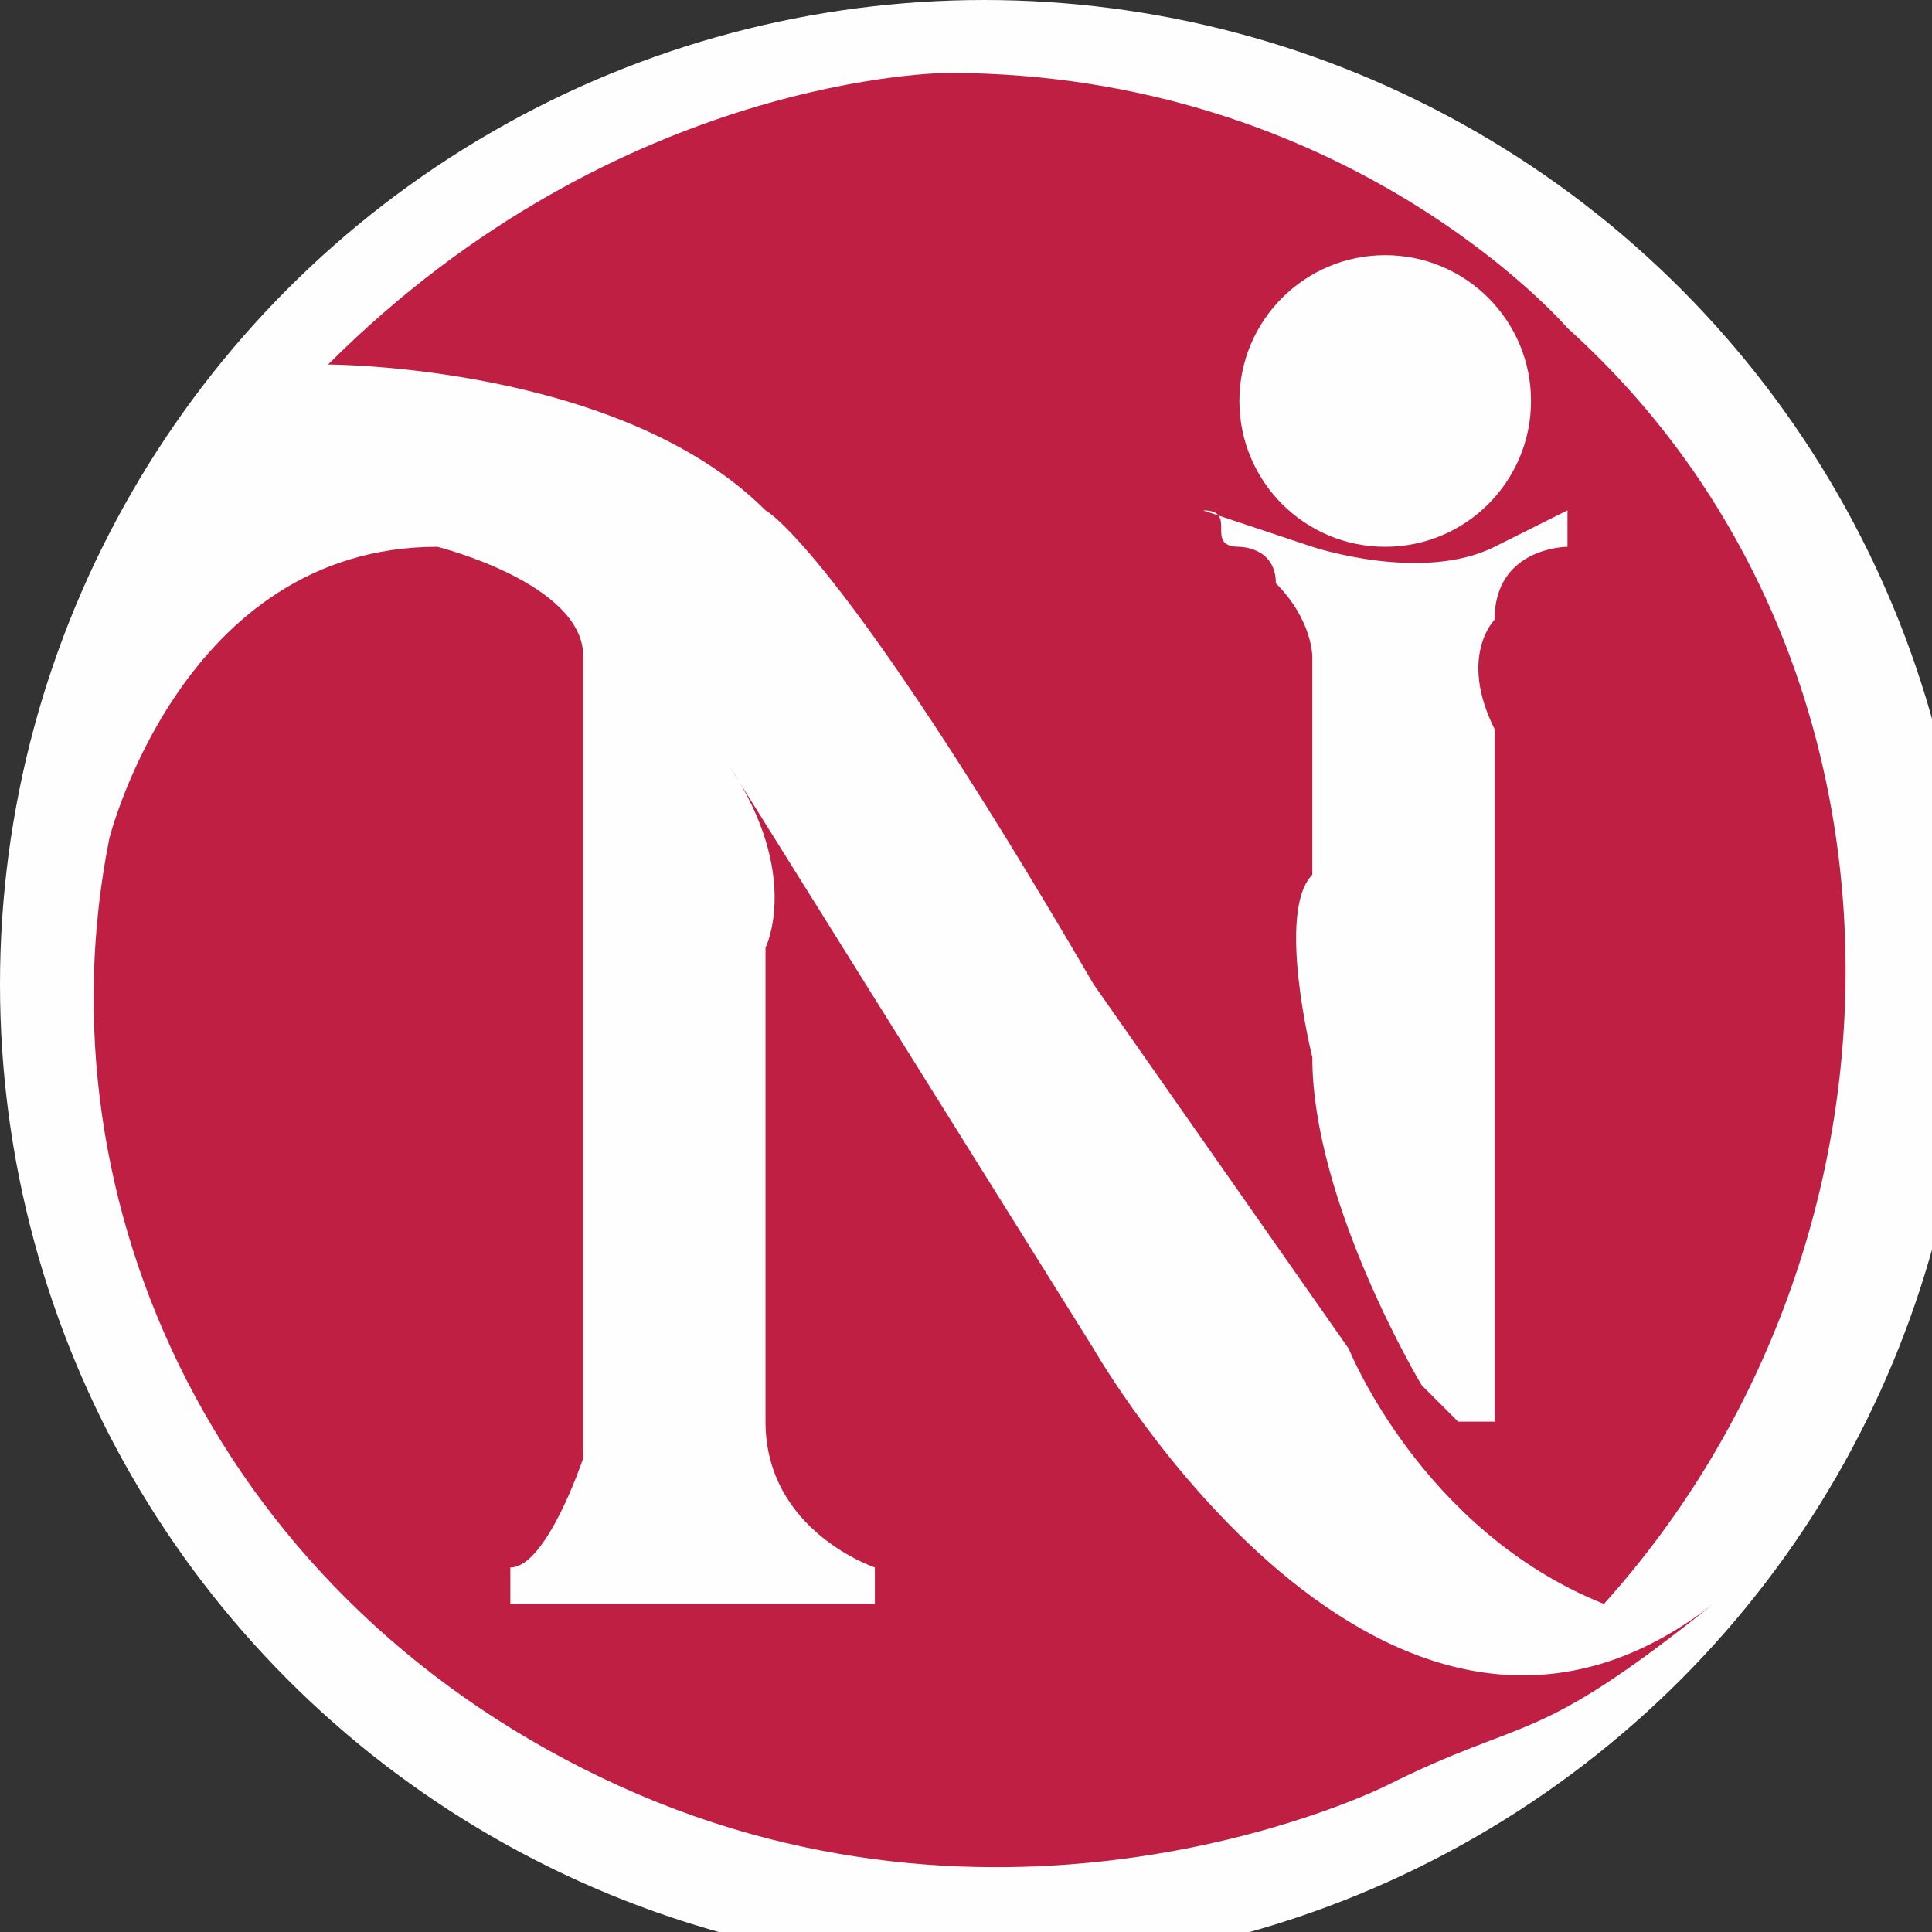
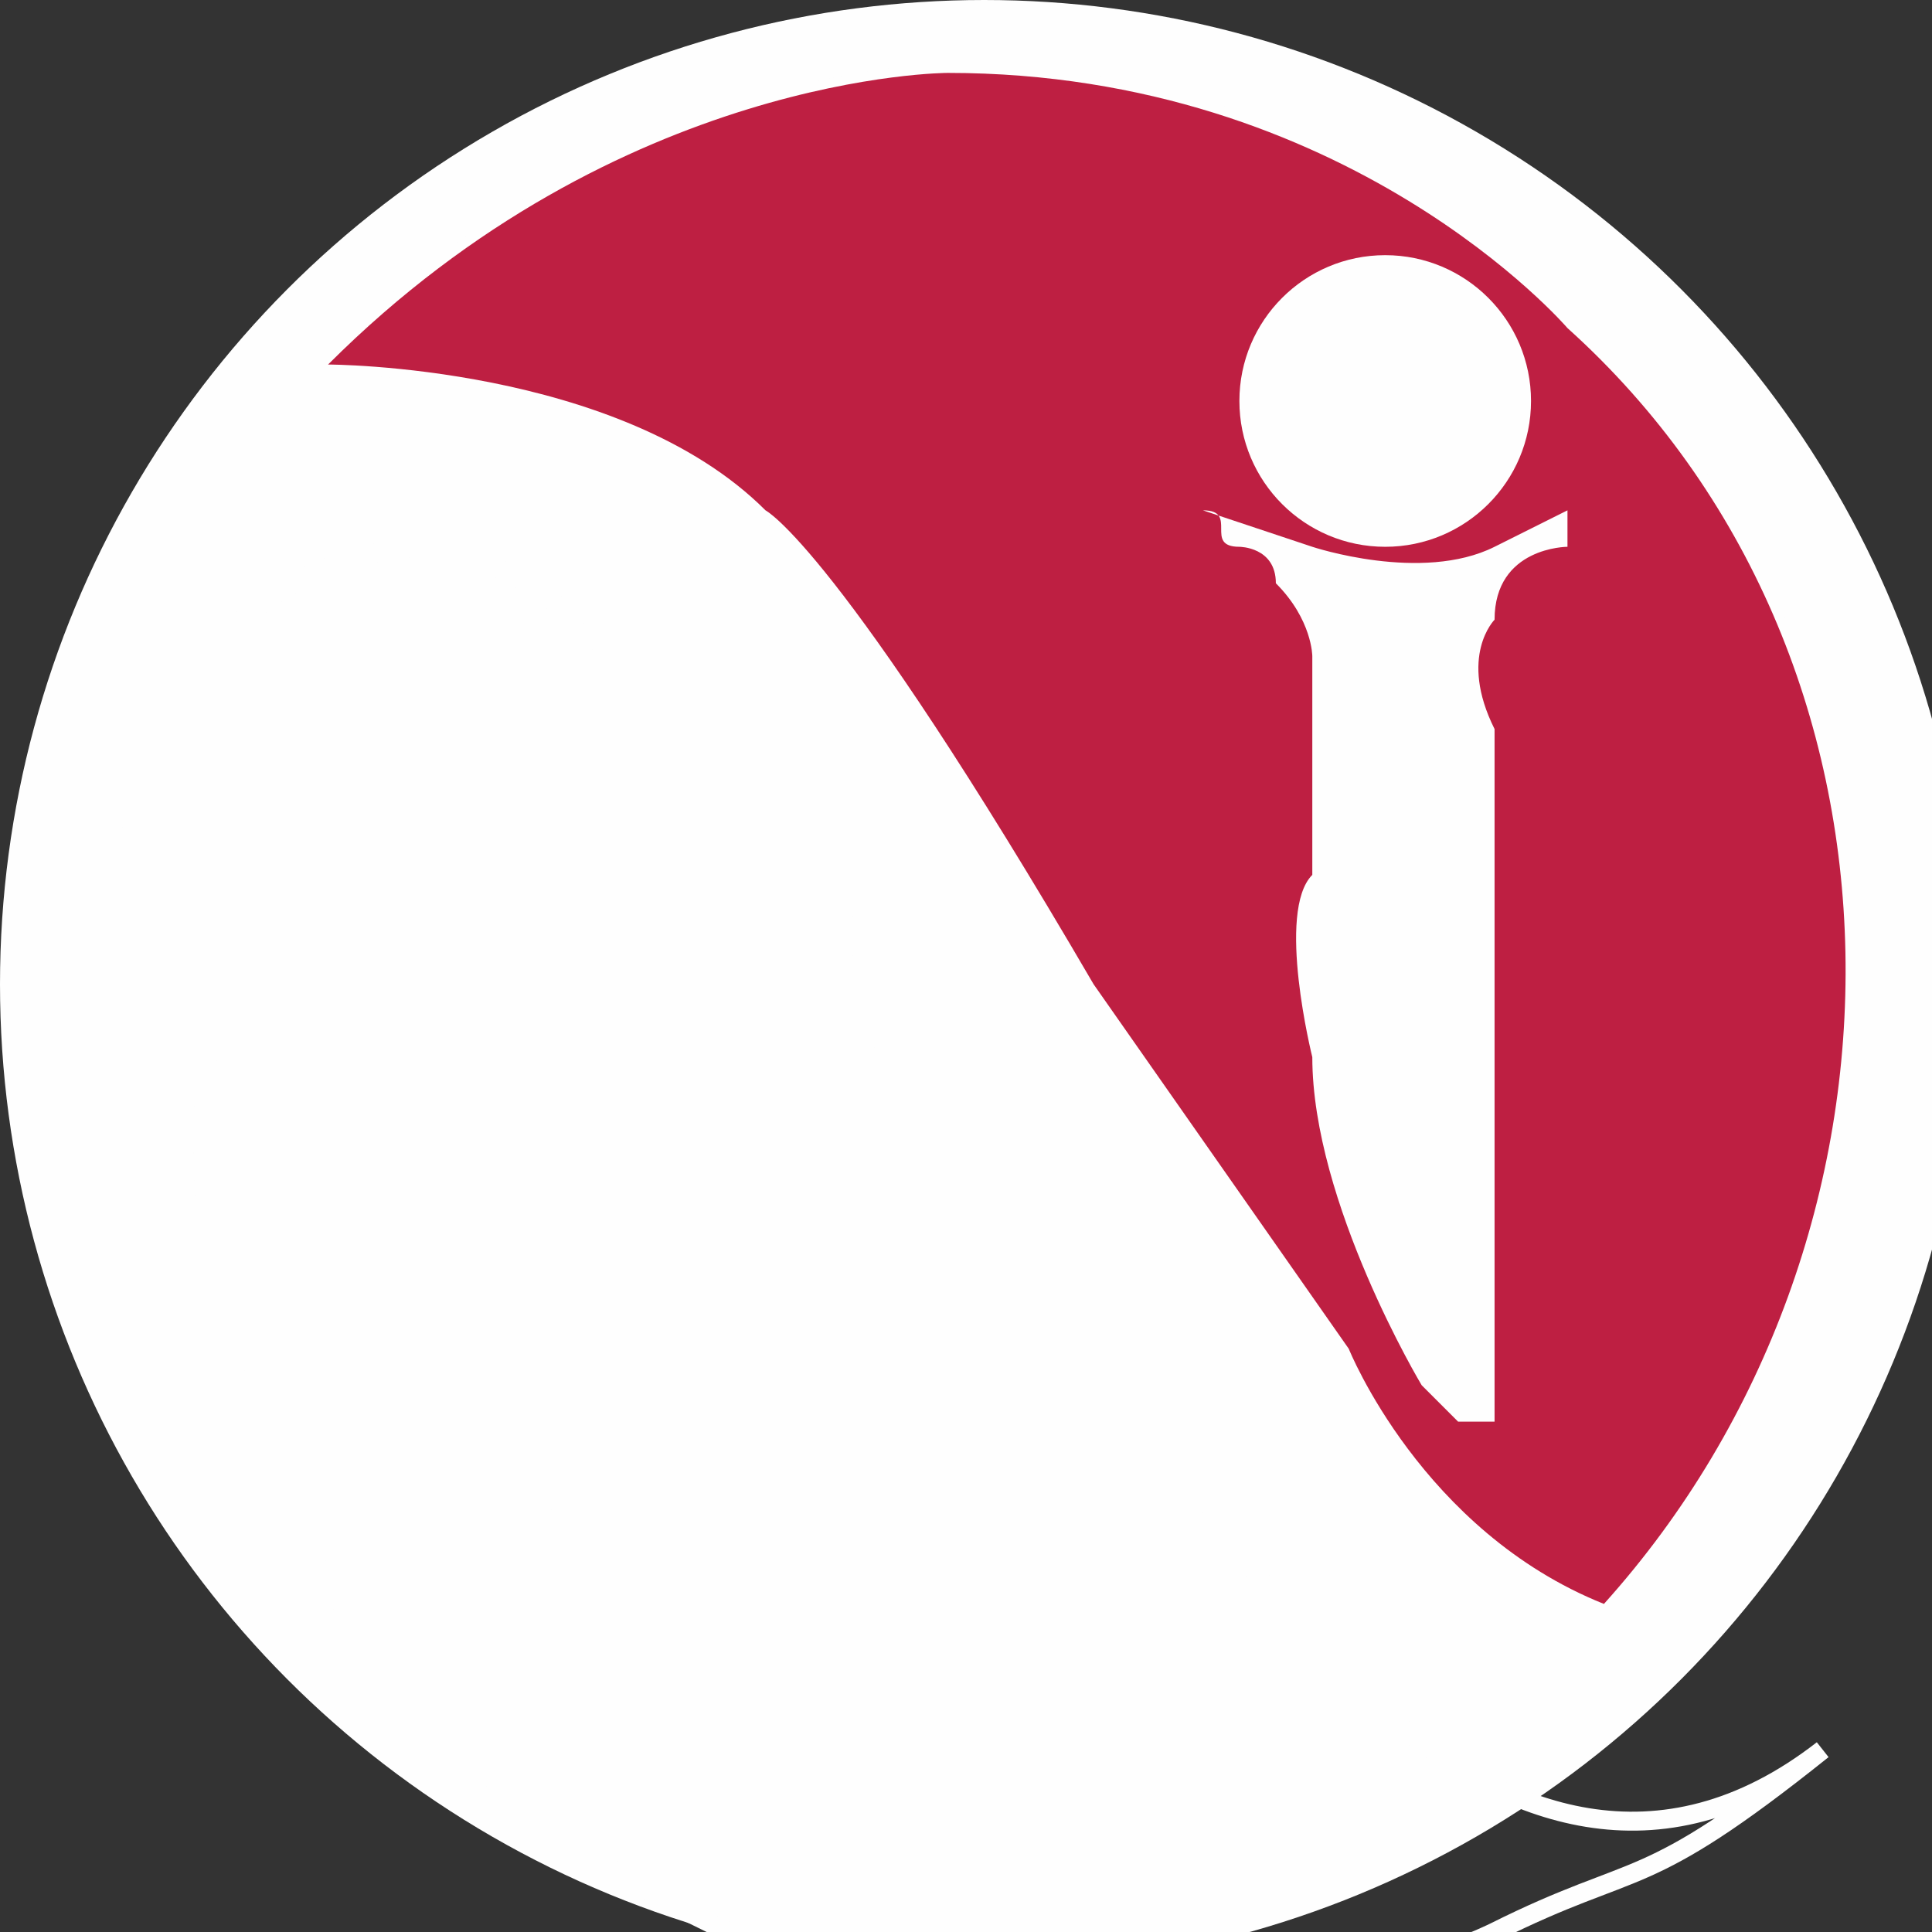
<svg xmlns="http://www.w3.org/2000/svg" xml:space="preserve" width="0.053in" height="0.053in" version="1.0" style="shape-rendering:geometricPrecision; text-rendering:geometricPrecision; image-rendering:optimizeQuality; fill-rule:evenodd; clip-rule:evenodd" viewBox="0 0 53 53">
  <rect x="0" y="0" width="53" height="53" fill="#333333" stroke="none" />
  <defs>
    <style type="text/css">
   
    .str1 {stroke:#FEFEFE;stroke-width:0.52}
    .str0 {stroke:#FEFEFE;stroke-width:0.52}
    .fil1 {fill:none}
    .fil0 {fill:#FEFEFE}
    .fil2 {fill:#BE1F42}
   
  </style>
  </defs>
  <g id="Layer_x0020_1">
    <g id="_2551747213984">
      <circle class="fil0" cx="27" cy="27" r="27" />
      <g>
        <g>
          <g>
-             <path class="fil1 str0" d="M3 23c0,0 2,-8 9,-8 0,0 4,1 4,3l0 22c0,0 -1,3 -2,3l0 1 10 0 0 -1c0,0 -3,-1 -3,-4l0 -13c0,0 1,-2 -1,-5 0,0 0,0 0,0l10 16c0,0 8,14 17,7 -5,4 -5,3 -9,5 0,0 -10,5 -21,0 -11,-5 -16,-16 -14,-26z" />
-             <path id="1" class="fil2" d="M3 23c0,0 2,-8 9,-8 0,0 4,1 4,3l0 22c0,0 -1,3 -2,3l0 1 10 0 0 -1c0,0 -3,-1 -3,-4l0 -13c0,0 1,-2 -1,-5 0,0 0,0 0,0l10 16c0,0 8,14 17,7 -5,4 -5,3 -9,5 0,0 -10,5 -21,0 -11,-5 -16,-16 -14,-26z" />
+             <path class="fil1 str0" d="M3 23c0,0 2,-8 9,-8 0,0 4,1 4,3l0 22c0,0 -1,3 -2,3l0 1 10 0 0 -1l0 -13c0,0 1,-2 -1,-5 0,0 0,0 0,0l10 16c0,0 8,14 17,7 -5,4 -5,3 -9,5 0,0 -10,5 -21,0 -11,-5 -16,-16 -14,-26z" />
          </g>
          <g>
            <path class="fil1 str1" d="M9 10c0,0 8,0 12,4 0,0 2,1 9,13l7 10c0,0 2,5 7,7 9,-10 9,-26 -1,-35 0,0 -6,-7 -17,-7 0,0 -9,0 -17,8z" />
            <path id="1" class="fil2" d="M9 10c0,0 8,0 12,4 0,0 2,1 9,13l7 10c0,0 2,5 7,7 9,-10 9,-26 -1,-35 0,0 -6,-7 -17,-7 0,0 -9,0 -17,8z" />
          </g>
        </g>
        <circle class="fil0" cx="38" cy="11" r="4" />
        <path class="fil0" d="M33 14l3 1c0,0 3,1 5,0l2 -1 0 1c0,0 -2,0 -2,2 0,0 -1,1 0,3l0 19 -1 0 -1 -1c0,0 -3,-5 -3,-9 0,0 -1,-4 0,-5l0 -6c0,0 0,-1 -1,-2 0,-1 -1,-1 -1,-1 -1,0 0,-1 -1,-1z" />
      </g>
    </g>
  </g>
</svg>